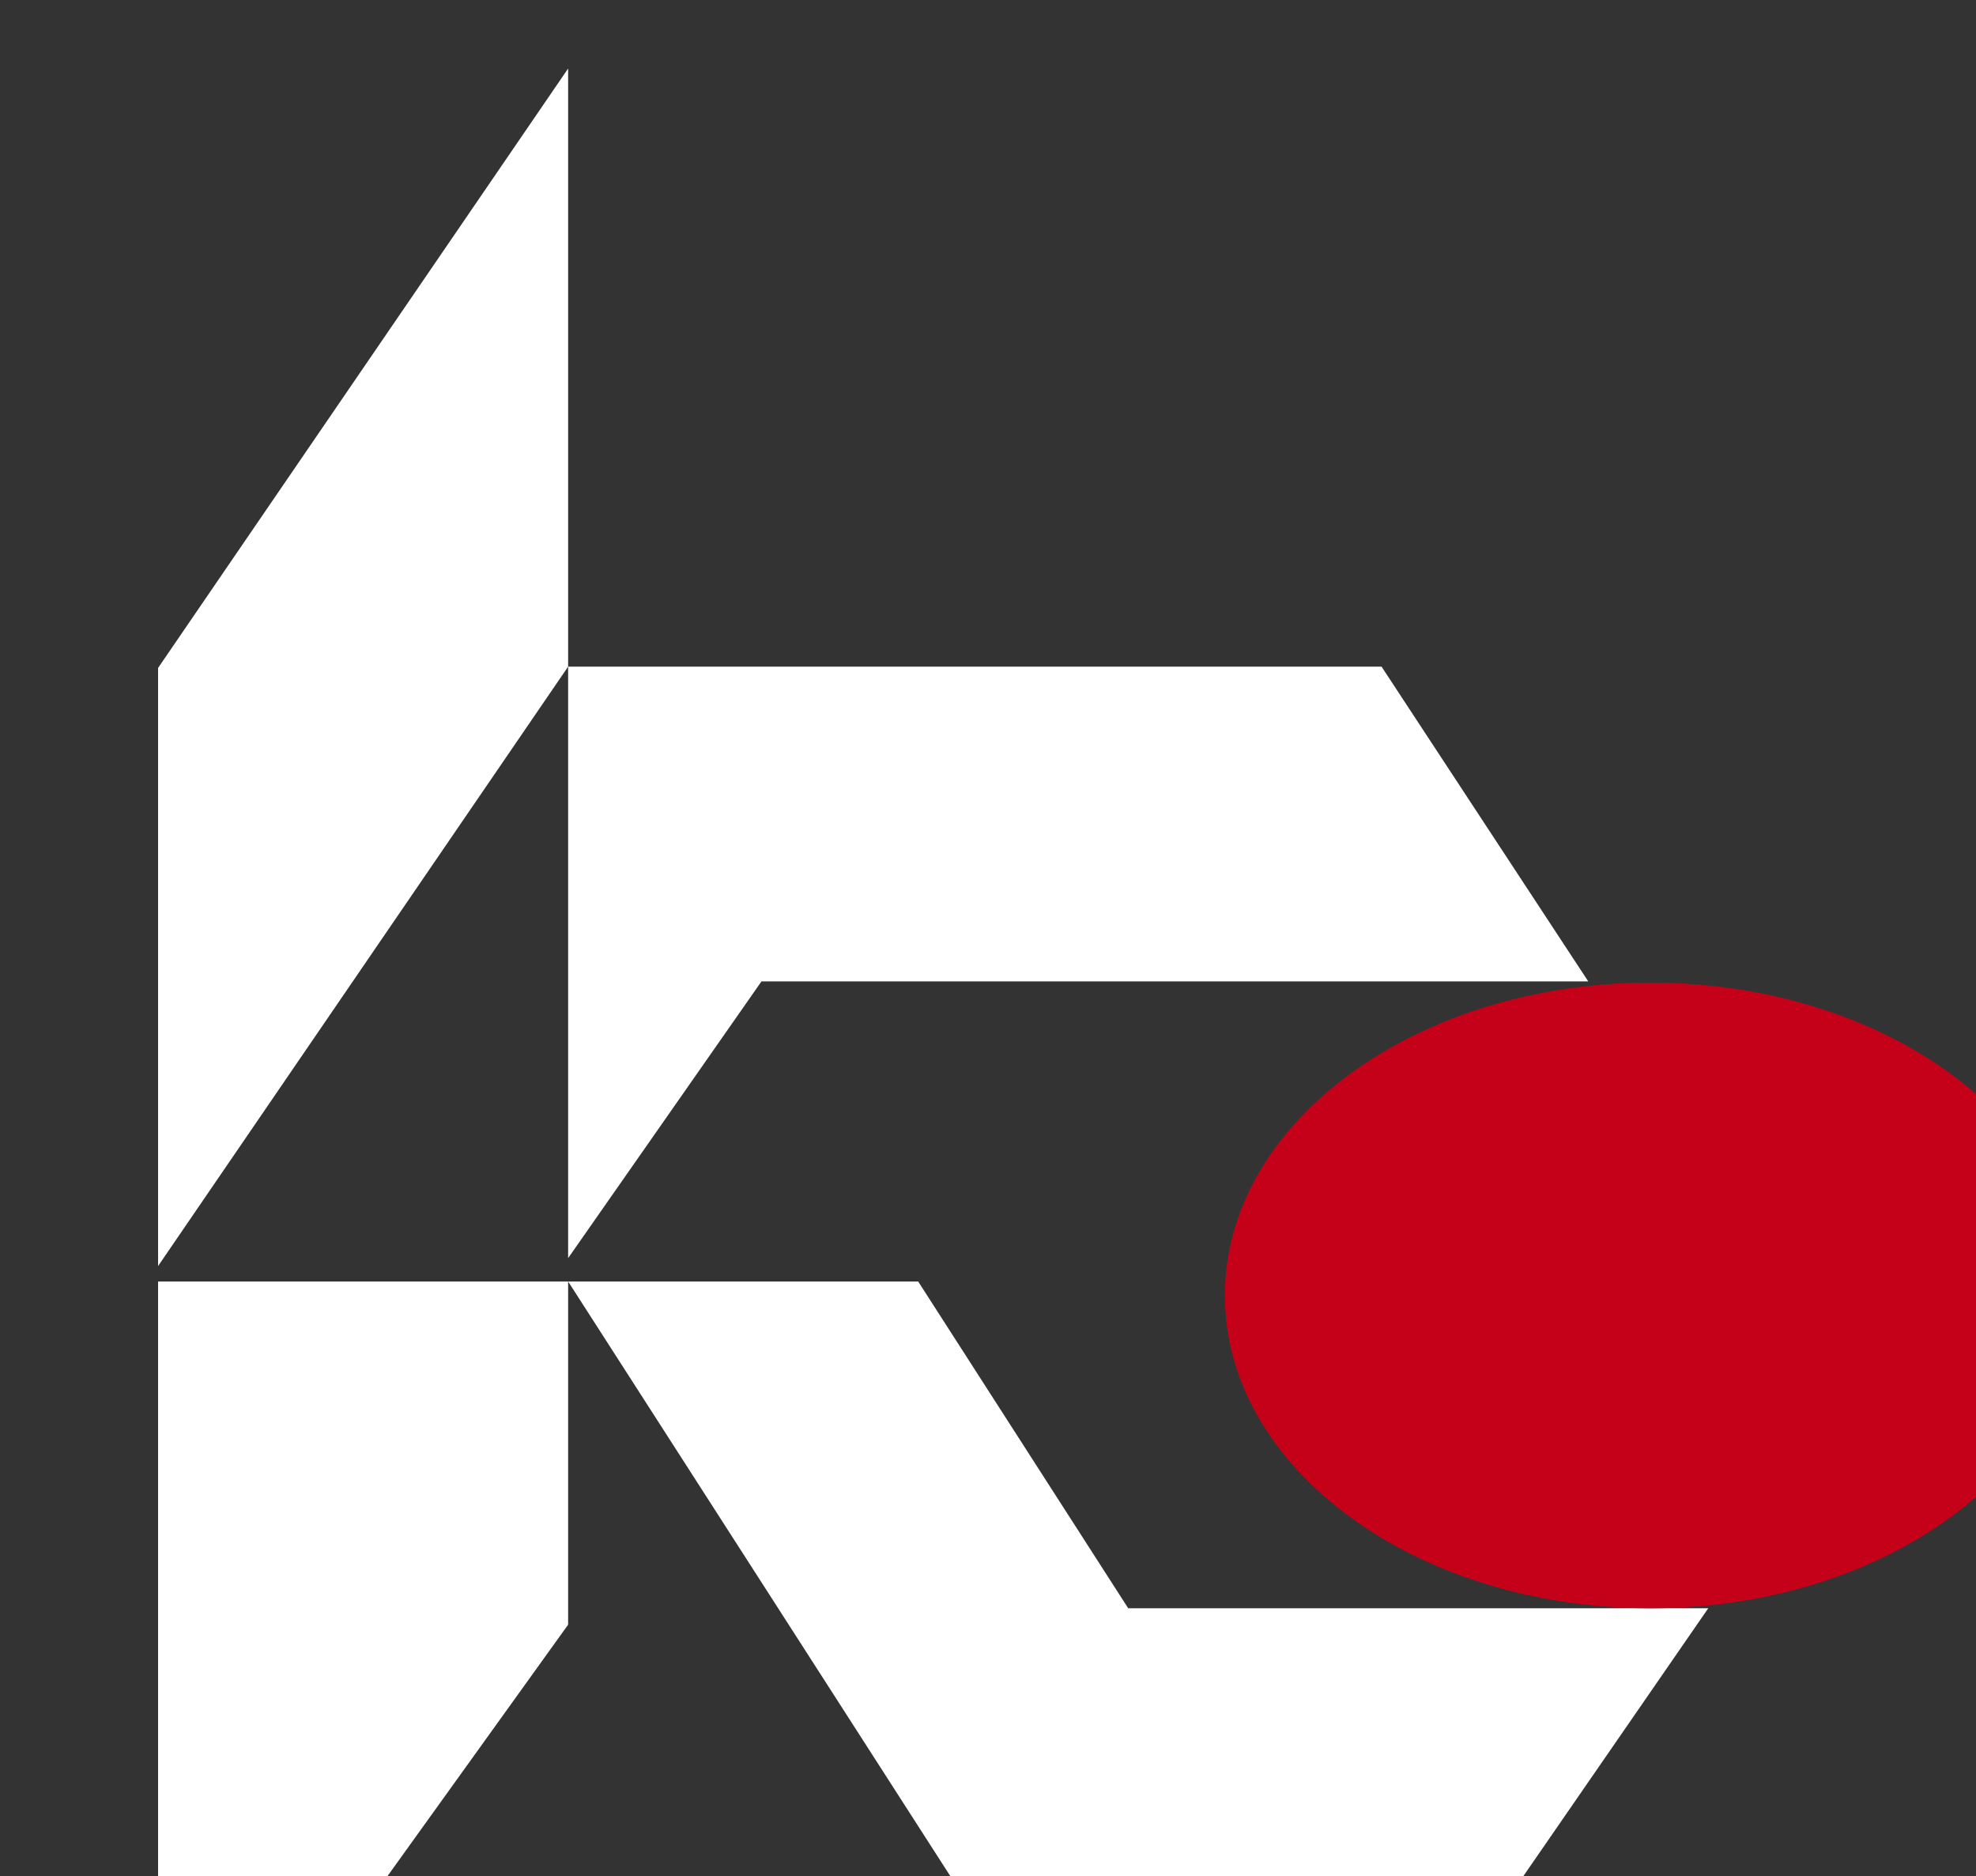
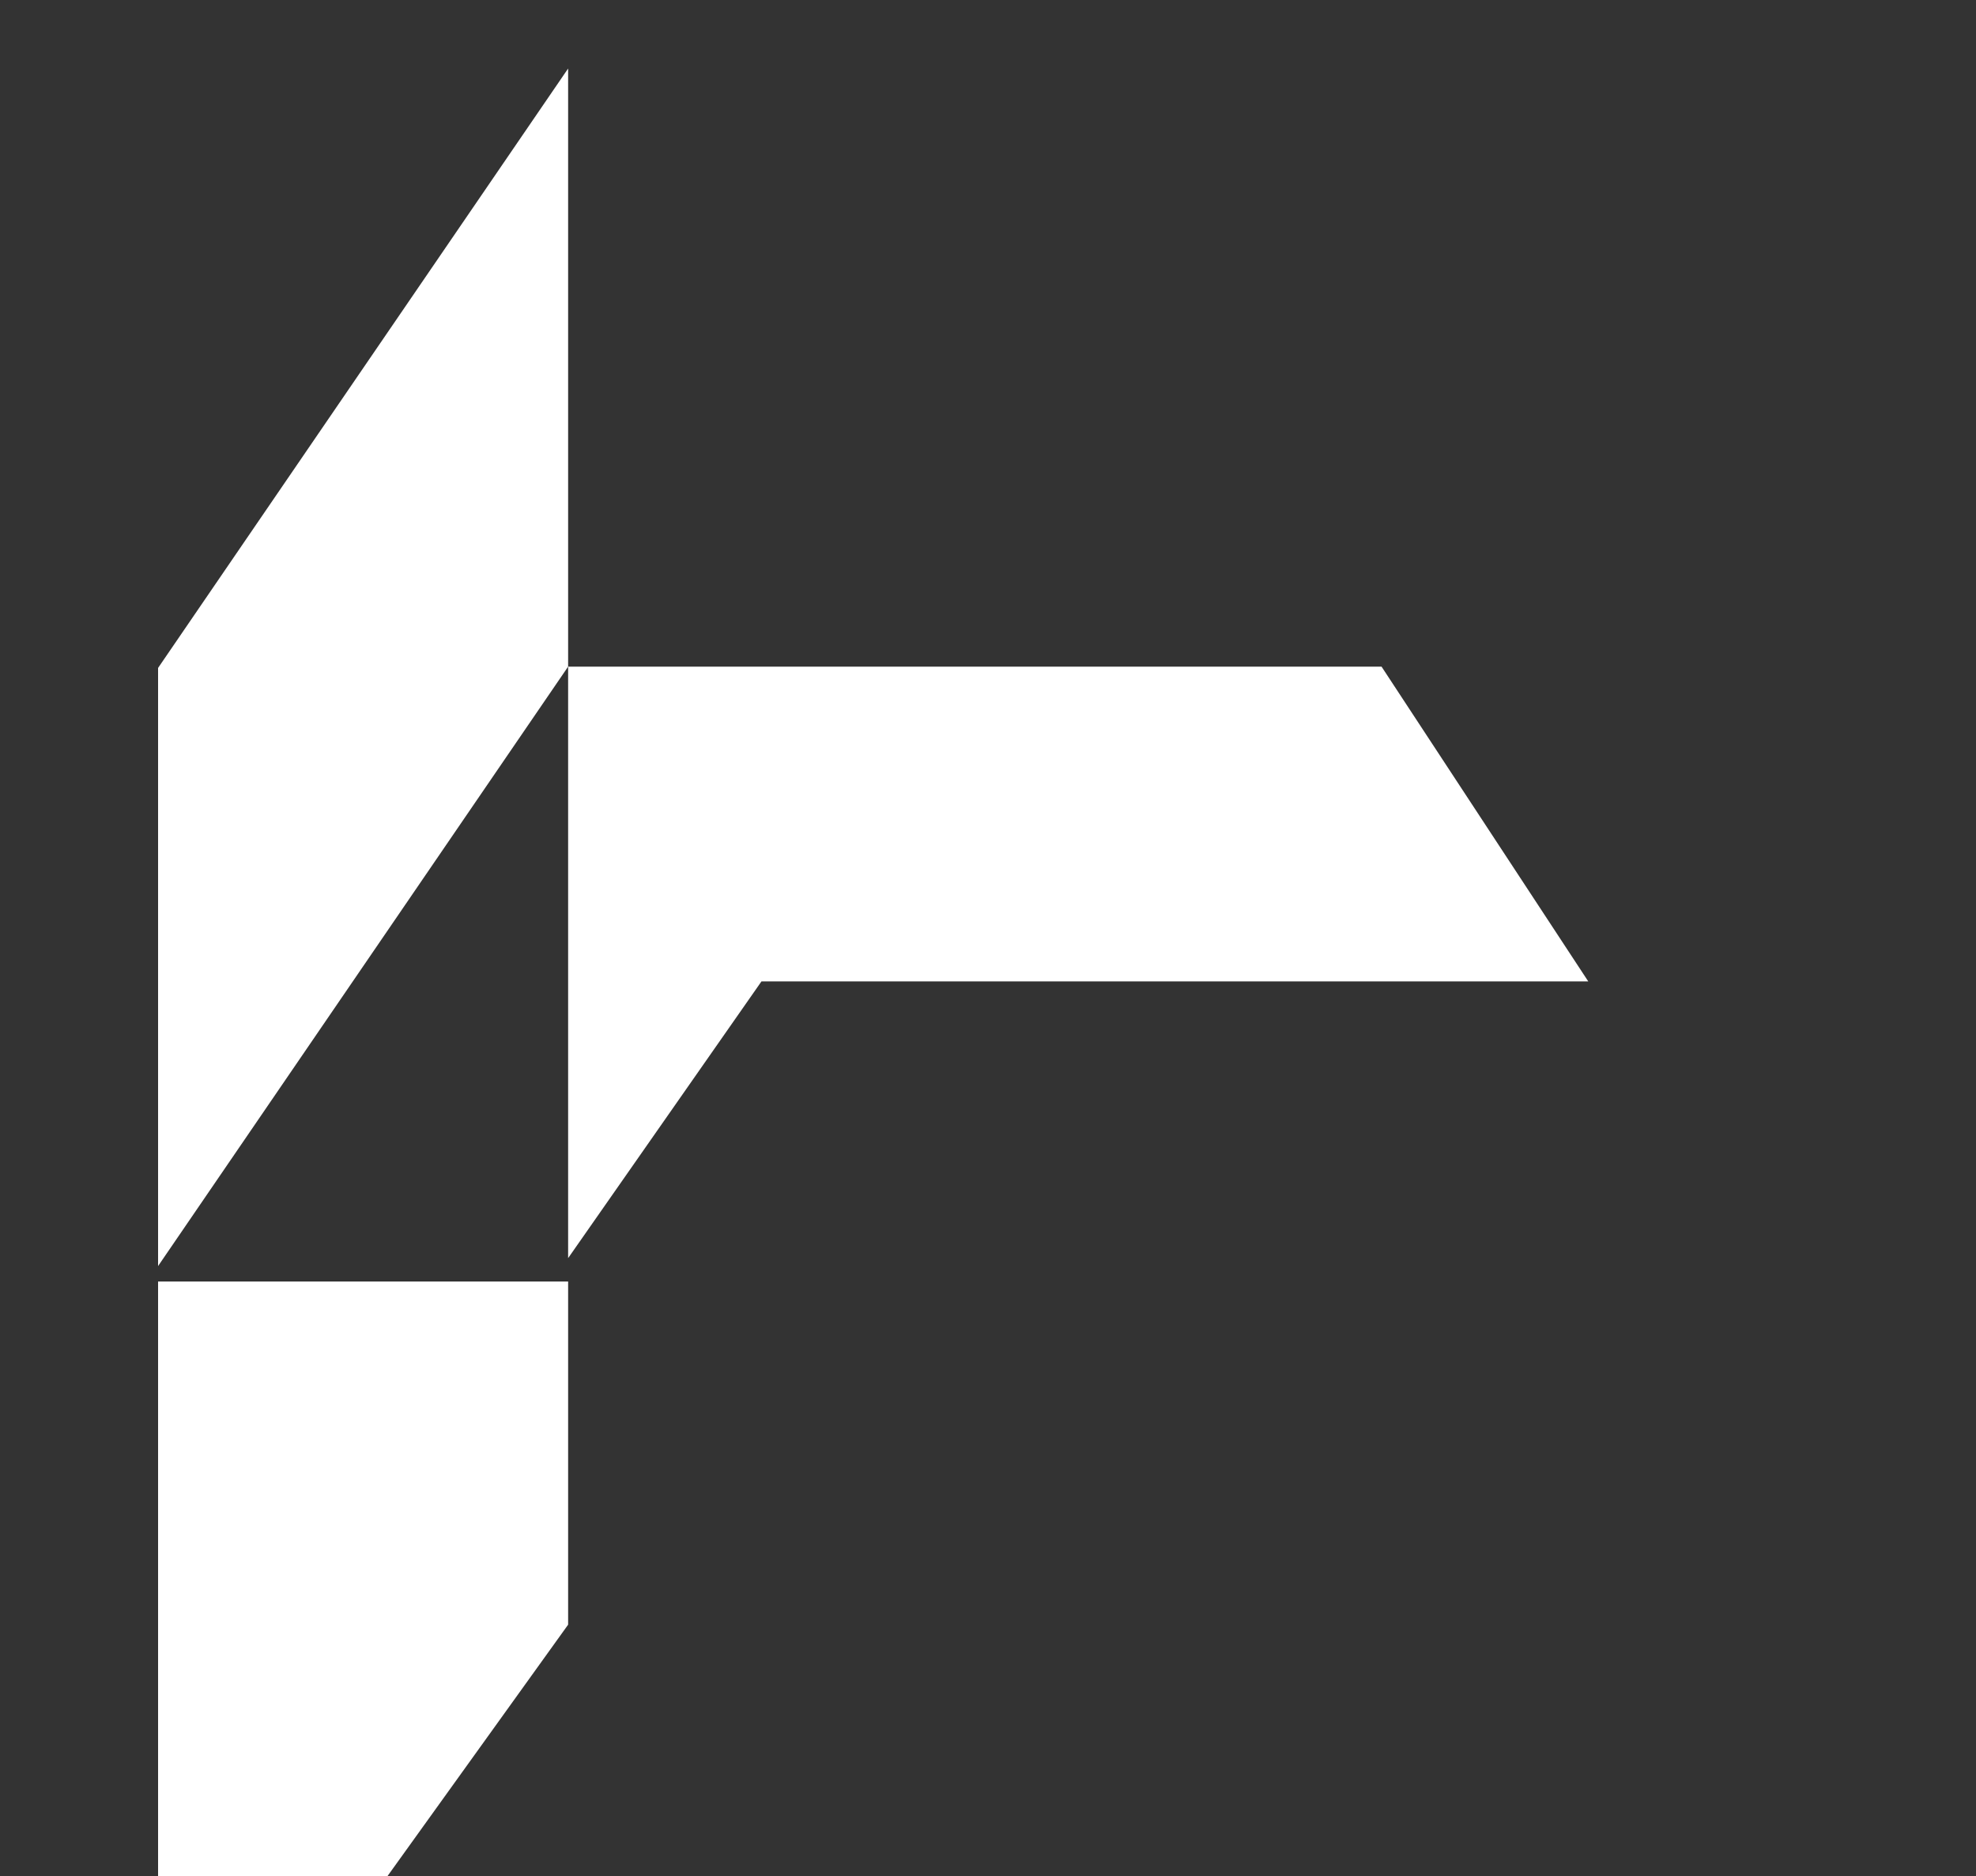
<svg xmlns="http://www.w3.org/2000/svg" width="375" height="356" viewBox="0 0 375 356">
  <rect x="0" y="0" width="375" height="356" fill="#333333" stroke="none" />
  <defs>
    <clipPath id="clip-path">
      <rect id="長方形_431" data-name="長方形 431" width="375" height="356" transform="translate(0 3118)" fill="#fff" stroke="#707070" stroke-width="1" />
    </clipPath>
  </defs>
  <g id="マスクグループ_3" data-name="マスクグループ 3" transform="translate(0 -3118)" clip-path="url(#clip-path)">
    <g id="グループ_564" data-name="グループ 564" transform="translate(30 3131)">
      <path id="パス_10599" data-name="パス 10599" d="M77.818,0,0,113.734V227.22L77.818,113.485Z" transform="translate(0)" fill="#fff" />
-       <path id="パス_10600" data-name="パス 10600" d="M0,205.423v173.41L77.817,270.54V205.423Z" transform="translate(0 24.723)" fill="#fff" />
+       <path id="パス_10600" data-name="パス 10600" d="M0,205.423v173.41L77.817,270.54V205.423" transform="translate(0 24.723)" fill="#fff" />
      <path id="パス_10601" data-name="パス 10601" d="M106.153,161.015h156.9l-39.226-59.72H69.459V213.526Z" transform="translate(8.359 12.191)" fill="#fff" />
-       <path id="パス_10602" data-name="パス 10602" d="M175.747,267.424l-39.858-62H69.459l74.022,115.145H249.136l36.695-53.144Z" transform="translate(8.359 24.723)" fill="#fff" />
      <g id="グループ_565" data-name="グループ 565" transform="translate(202.453 173.444)">
-         <path id="パス_10603" data-name="パス 10603" d="M342.214,214.164c0,32.779-36.155,59.352-80.754,59.352s-80.755-26.572-80.755-59.352,36.155-59.352,80.755-59.352,80.754,26.572,80.754,59.352" transform="translate(-180.705 -154.812)" fill="#c50119" />
-       </g>
+         </g>
    </g>
  </g>
</svg>